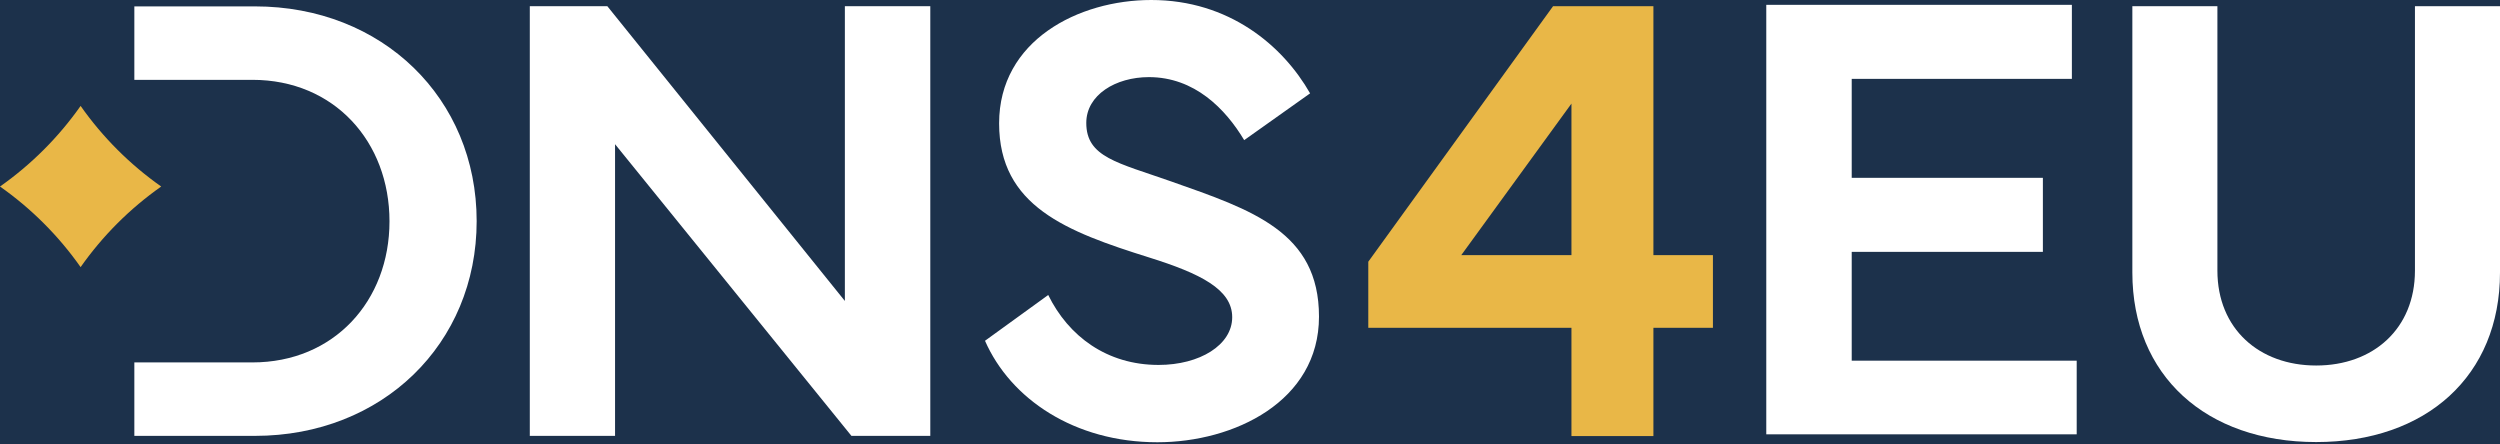
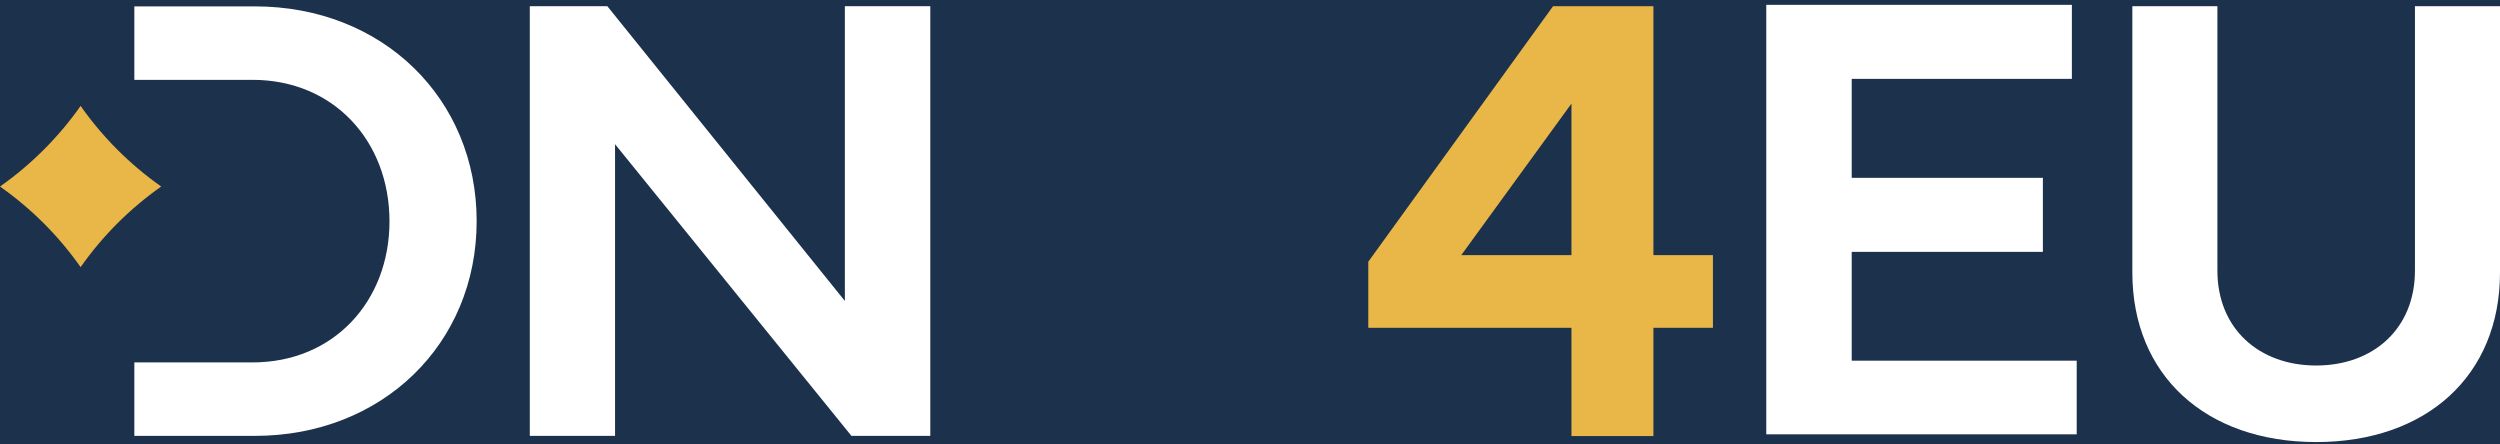
<svg xmlns="http://www.w3.org/2000/svg" width="152" height="27" viewBox="0 0 152 27" fill="none">
  <rect id="svg_1" height="27" width="152" y="0" x="0" fill="#1c314b" />
  <path d="M8.168 22.035H15.348C20.308 22.035 23.681 18.298 23.681 13.456C23.681 8.614 20.32 4.854 15.348 4.854H8.168V0.388H15.501C23.258 0.388 28.981 5.982 28.981 13.444C28.981 20.907 23.246 26.501 15.501 26.501H8.168V22.023V22.035Z" fill="#FFFFFF" />
  <path d="M32.212 26.489V0.376H36.925L51.368 18.298V0.376H56.562V26.501H51.767L37.395 8.767V26.501H32.2L32.212 26.489Z" fill="#FFFFFF" />
-   <path d="M63.731 17.933C64.965 20.448 67.303 22.188 70.441 22.188C72.944 22.188 74.918 20.977 74.918 19.285C74.918 17.593 72.979 16.629 69.865 15.654C64.847 14.079 60.746 12.539 60.746 7.498C60.746 2.456 65.576 0 69.994 0C74.73 0 77.998 2.773 79.654 5.676L75.647 8.52C74.507 6.616 72.627 4.689 69.853 4.689C67.832 4.689 66.046 5.77 66.046 7.474C66.046 9.566 67.95 9.883 71.217 11.035C76.117 12.763 80.195 14.091 80.195 19.25C80.195 24.409 75.024 26.889 70.371 26.889C65.329 26.889 61.439 24.256 59.888 20.719L63.719 17.945L63.731 17.933Z" fill="#FFFFFF" />
  <path d="M83.192 19.931V15.912L94.427 0.376H100.527V15.512H104.146V19.931H100.527V26.512H95.544V19.931H83.192ZM95.544 15.512V6.299L88.845 15.512H95.544Z" fill="#E9B747" />
  <path d="M107.39 0.294H125.97V4.795H112.584V10.812H124.207V15.313H112.584V21.929H126.263V26.407H107.39V0.294Z" fill="#FFFFFF" />
  <path d="M129.647 16.57V0.376H134.818V16.453C134.818 19.99 137.357 22.223 140.824 22.223C144.29 22.223 146.829 19.99 146.829 16.453V0.376H152V16.57C152 22.846 147.522 26.877 140.824 26.877C134.125 26.877 129.647 22.834 129.647 16.57Z" fill="#FFFFFF" />
  <path d="M4.901 6.44C6.24 8.344 7.897 10.001 9.801 11.341C7.897 12.68 6.24 14.337 4.901 16.241C3.561 14.337 1.904 12.68 0 11.341C1.904 10.001 3.561 8.344 4.901 6.44Z" fill="#E9B747" />
</svg>